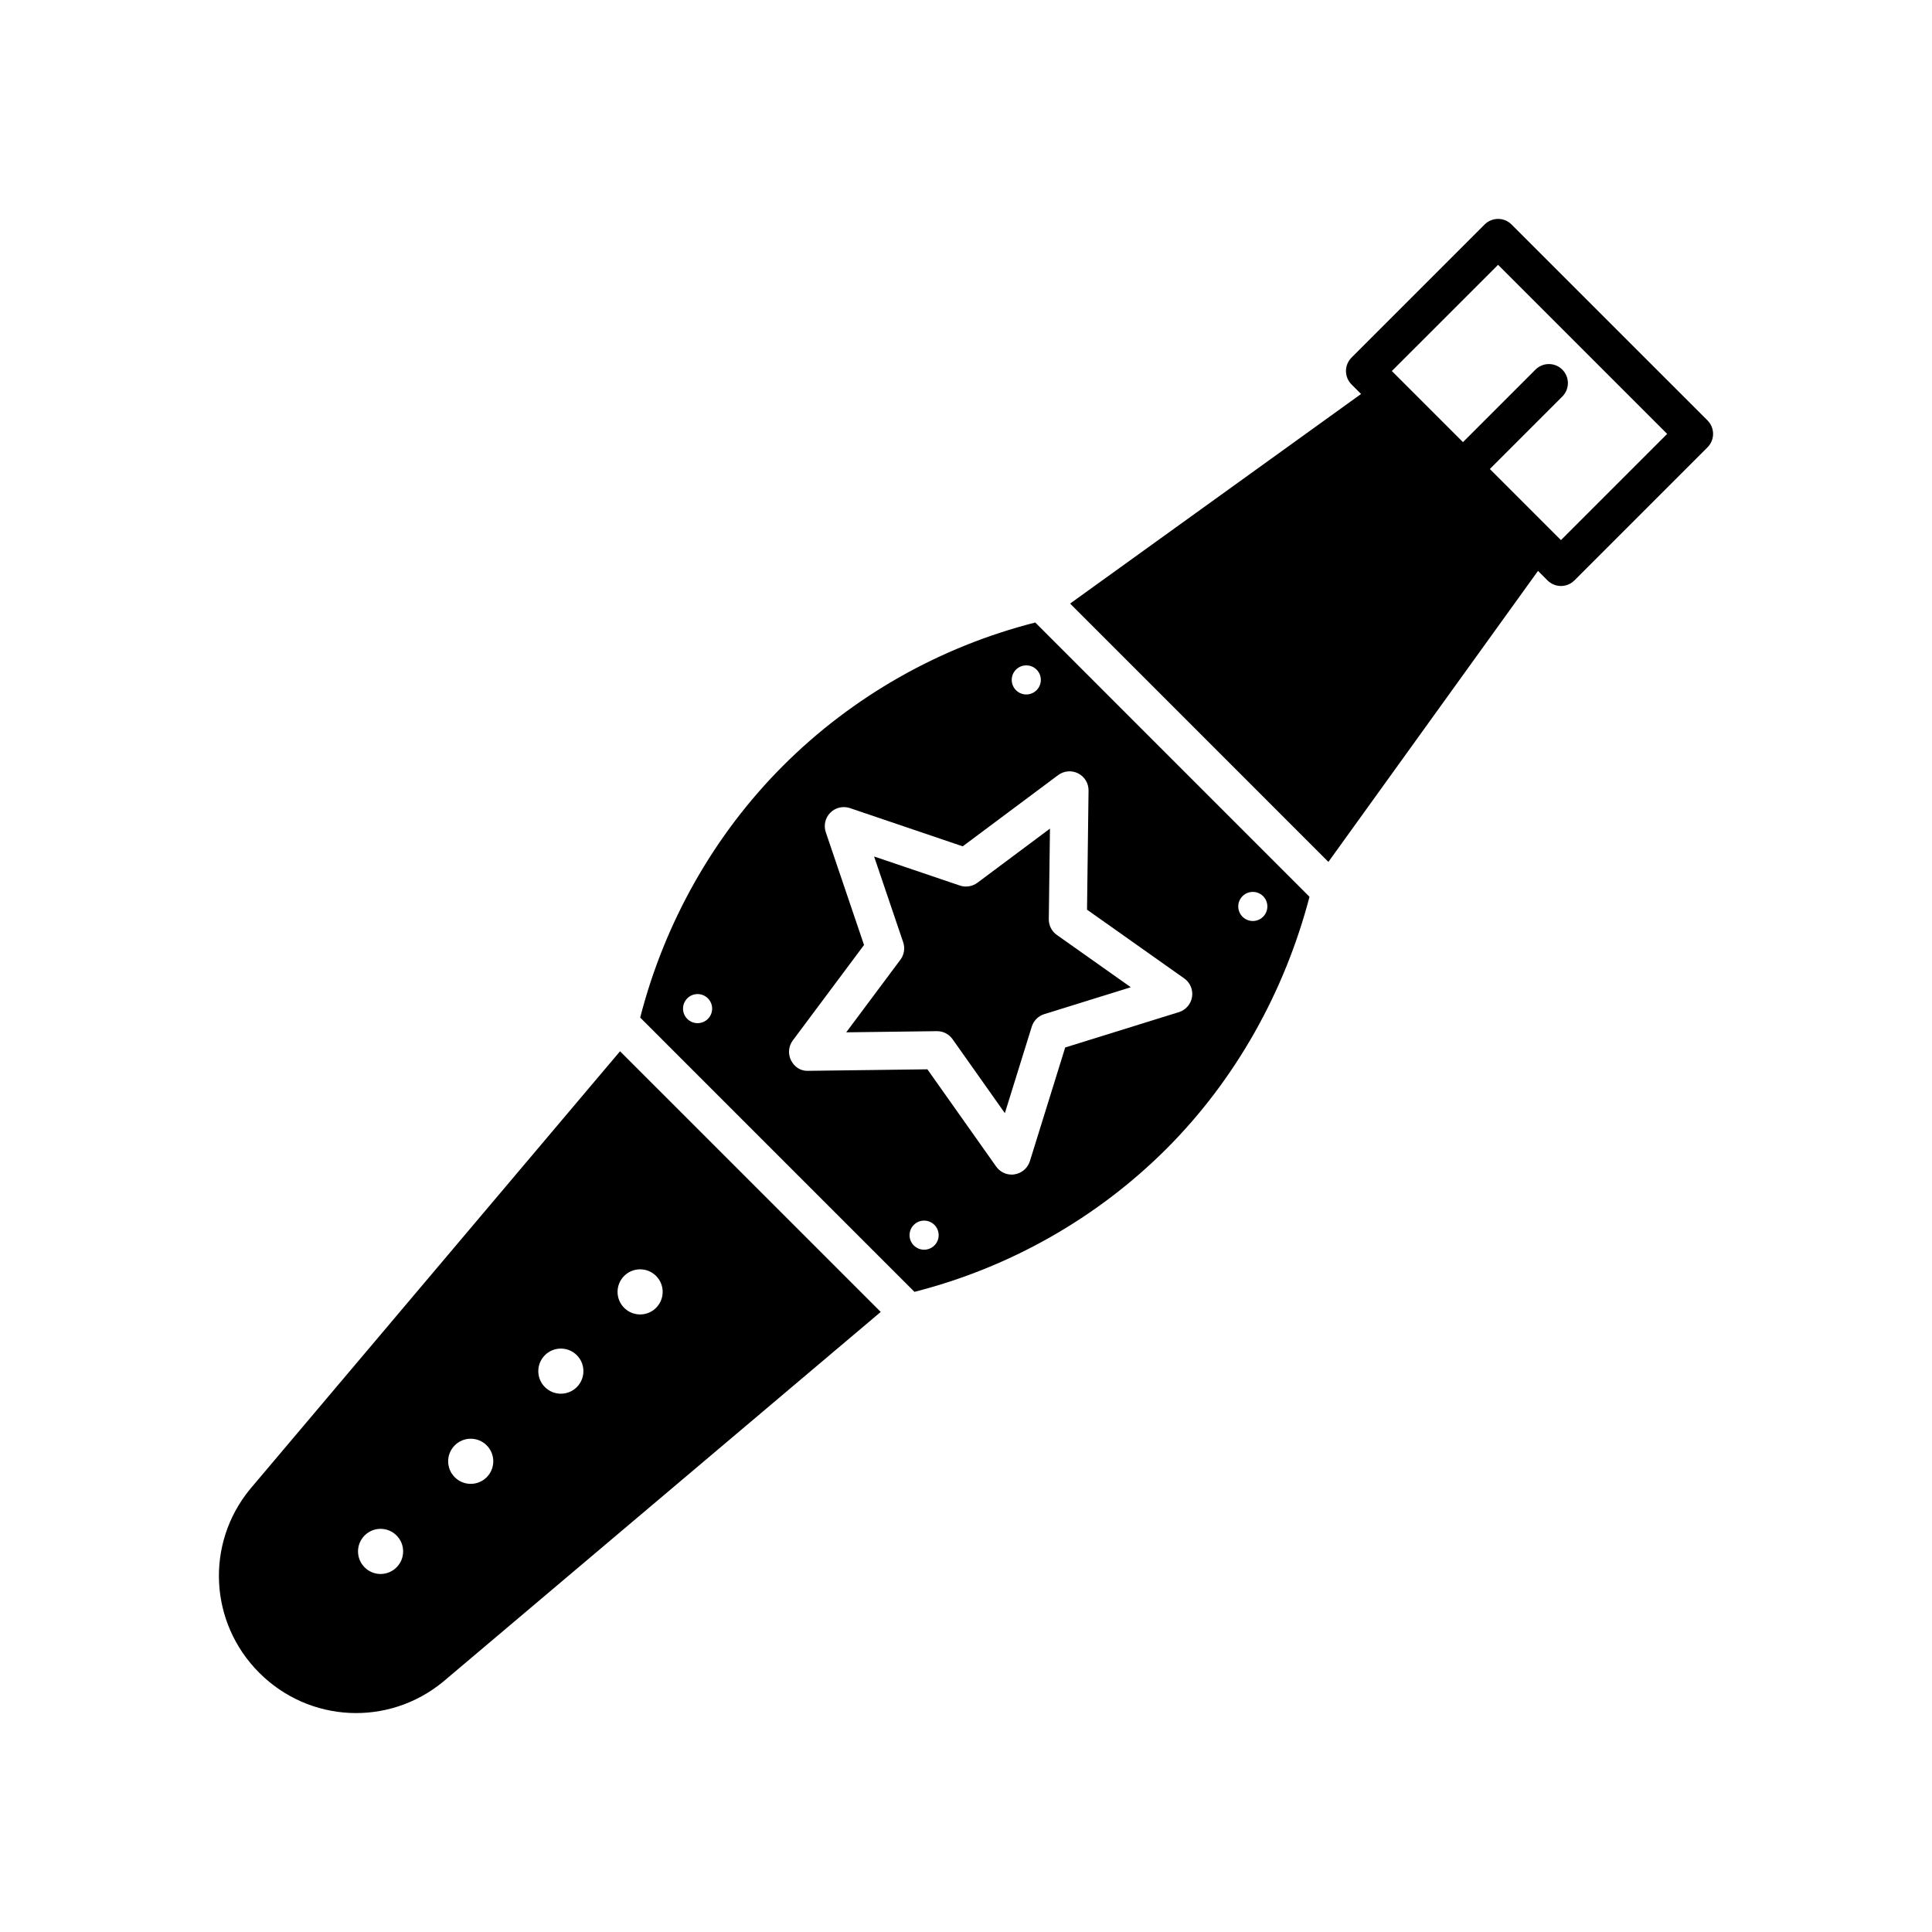
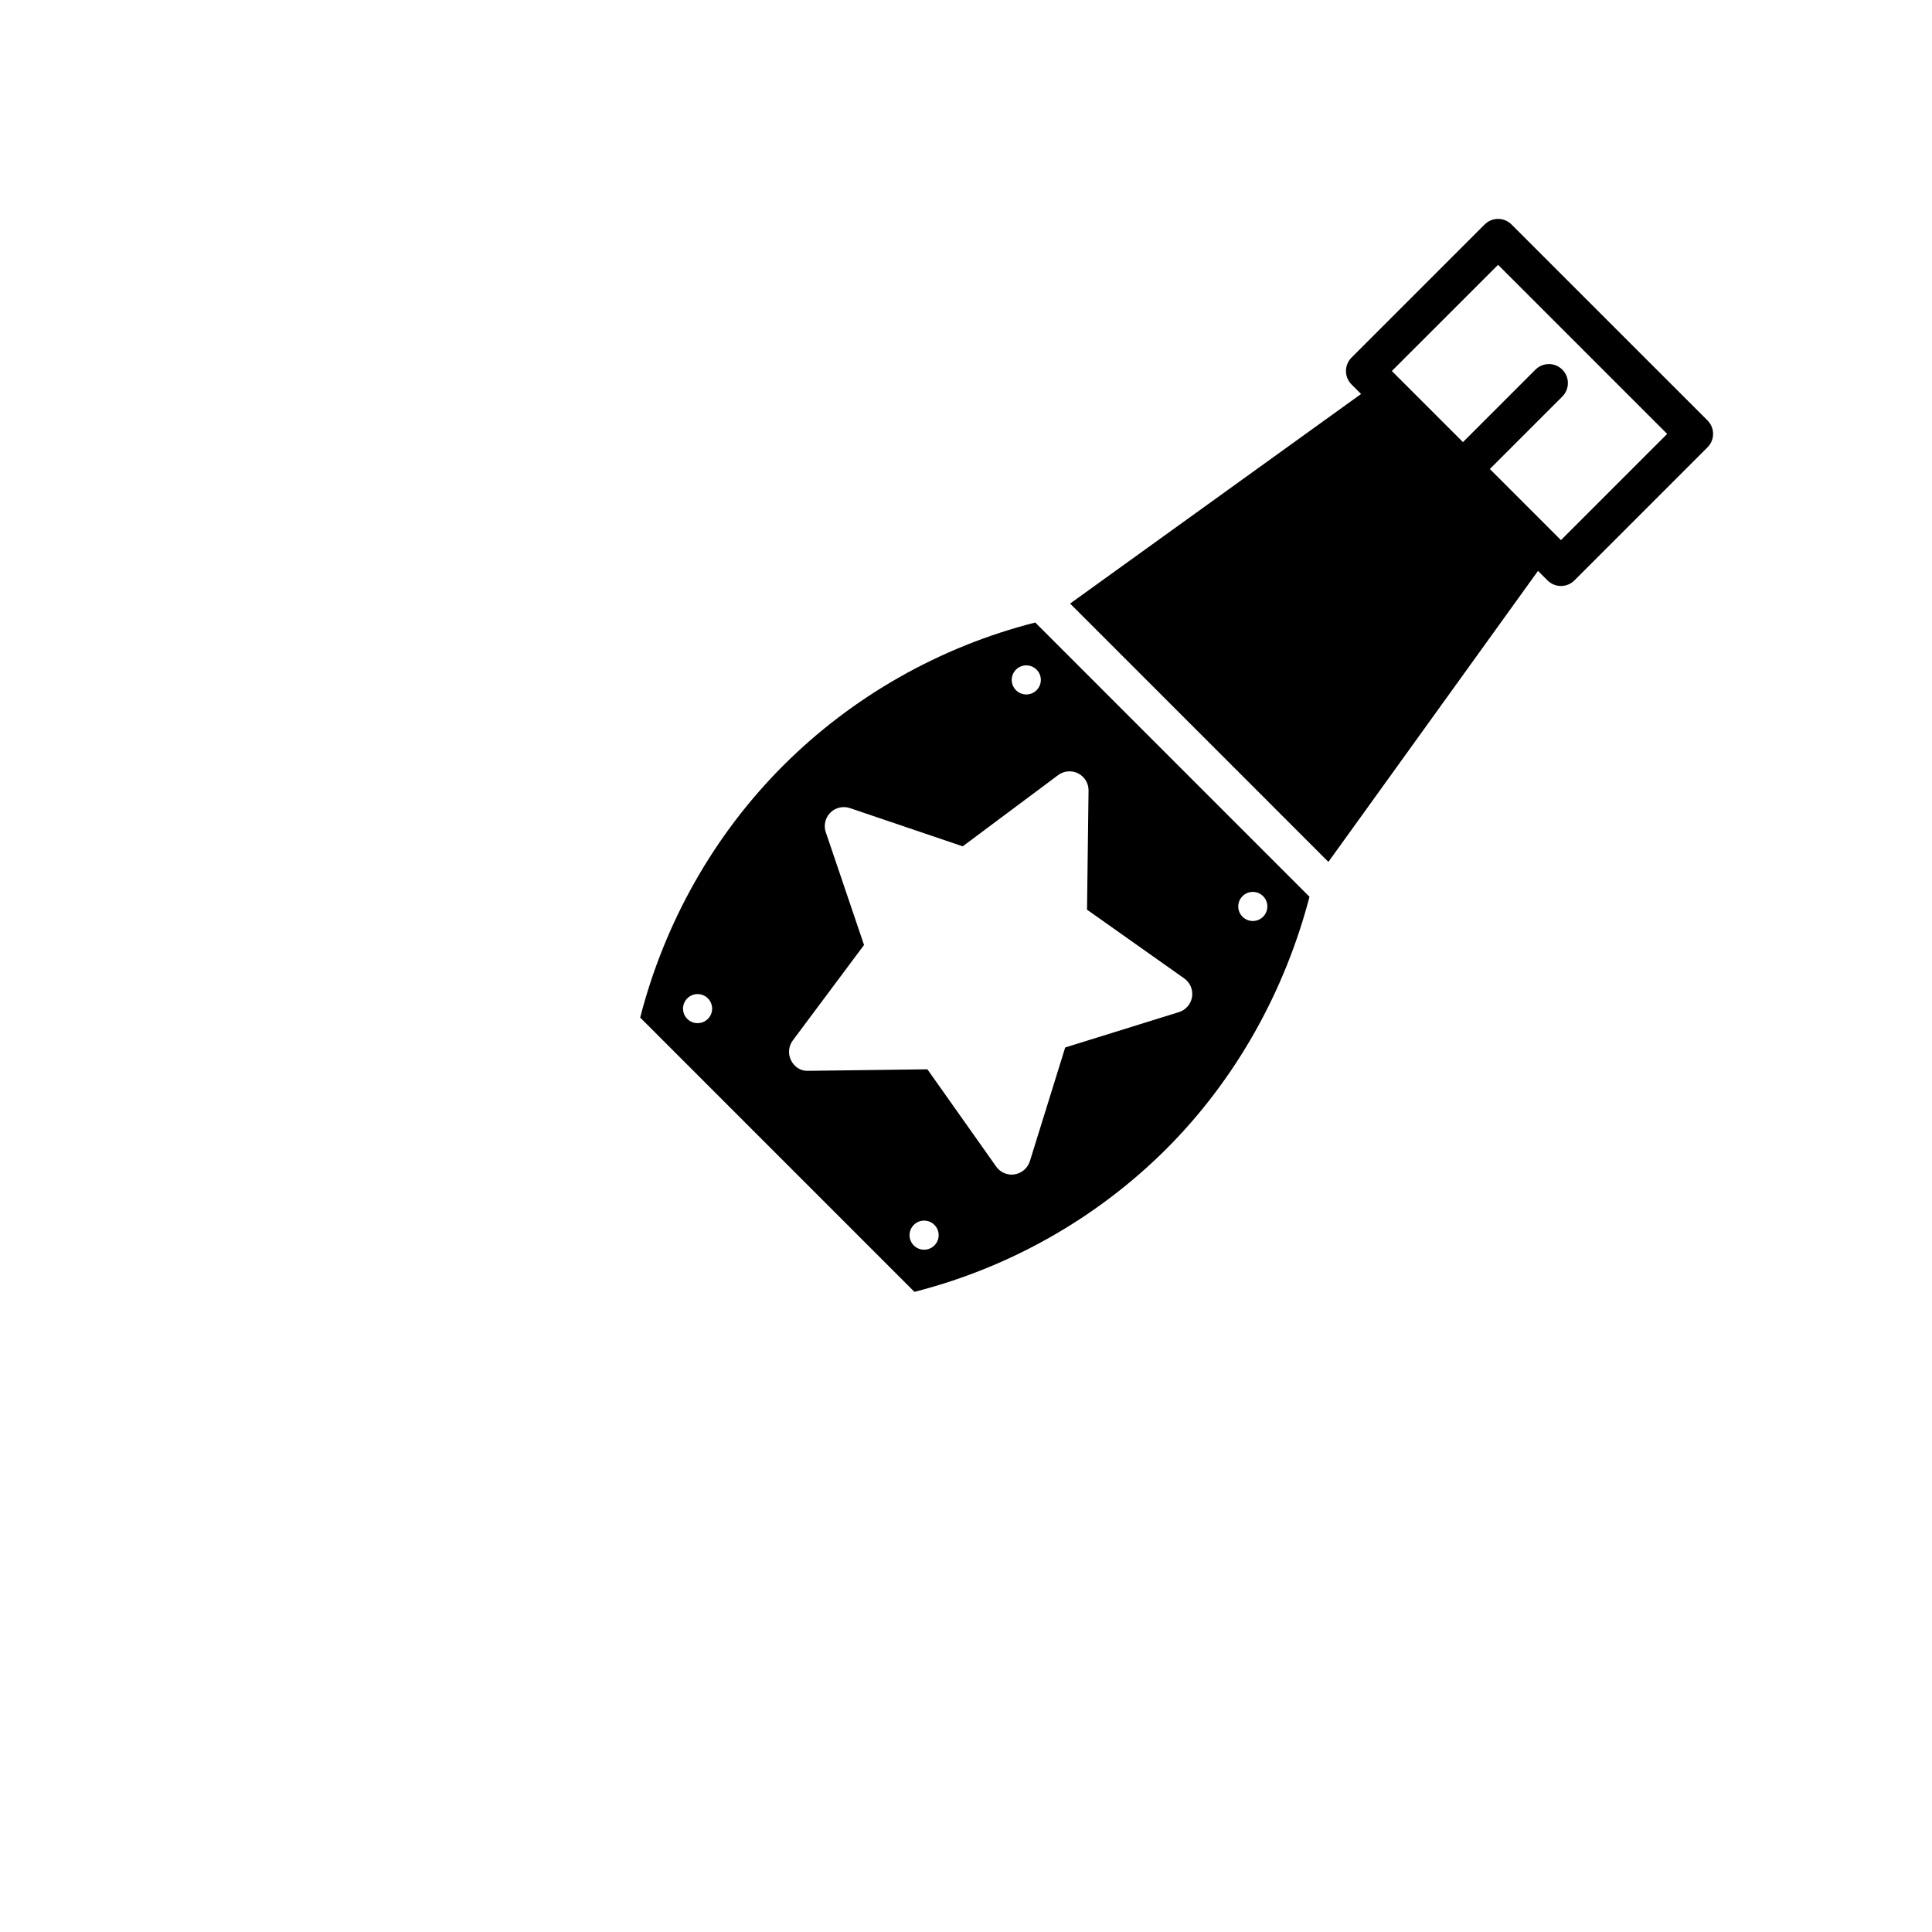
<svg xmlns="http://www.w3.org/2000/svg" fill="#000000" width="800px" height="800px" version="1.1" viewBox="144 144 512 512">
  <g>
-     <path d="m210.23 538.68c-11.824 14.438-10.785 35.371 2.469 48.621 13.266 13.262 34.188 14.297 48.684 2.418l116.02-98.043-69.086-69.078zm30.402 20.688c-2.336-2.336-2.336-6.121 0-8.457 2.332-2.336 6.121-2.336 8.453 0 2.332 2.332 2.336 6.121 0 8.457-2.332 2.34-6.121 2.34-8.453 0zm77.234-77.234c2.332 2.332 2.332 6.121 0 8.457-2.336 2.336-6.121 2.332-8.457 0-2.336-2.336-2.332-6.121 0-8.457 2.336-2.332 6.121-2.332 8.457 0zm-21.004 21.004c2.332 2.332 2.332 6.121 0 8.457-2.336 2.336-6.121 2.332-8.457 0-2.336-2.336-2.332-6.121 0-8.457 2.336-2.332 6.121-2.332 8.457 0zm-23.887 23.891c2.332 2.336 2.332 6.121 0 8.457-2.336 2.336-6.121 2.332-8.457 0-2.336-2.336-2.332-6.121 0-8.453 2.336-2.34 6.121-2.34 8.457-0.004z" />
    <path d="m491.03 381.66-72.68-72.688c-25.207 6.41-48.387 19.52-66.785 37.91-18.402 18.402-31.449 41.625-37.91 66.785l72.68 72.688c25.195-6.418 48.379-19.512 66.785-37.91 18.402-18.406 31.352-41.723 37.91-66.785zm-12.297-0.168c1.508 1.508 1.508 3.945 0 5.453-1.508 1.508-3.945 1.508-5.453 0-1.508-1.508-1.508-3.945 0-5.453 1.508-1.508 3.949-1.5 5.453 0zm-60.031-60.035c1.508 1.508 1.508 3.945 0 5.453-1.508 1.508-3.945 1.508-5.453 0-1.508-1.508-1.508-3.945 0-5.453 1.504-1.5 3.949-1.5 5.453 0zm-92.562 92.566c-1.508-1.508-1.508-3.945 0-5.453 1.508-1.508 3.945-1.508 5.453 0 1.508 1.508 1.508 3.945 0 5.453-1.512 1.5-3.949 1.5-5.453 0zm60.031 60.035c-1.508-1.508-1.508-3.945 0-5.453 1.508-1.508 3.945-1.508 5.453 0 1.508 1.508 1.508 3.945 0 5.453-1.508 1.5-3.945 1.5-5.453 0zm26.715-18.844c-0.262 0.047-0.527 0.066-0.785 0.066-1.617 0-3.16-0.781-4.109-2.133l-18.223-25.77-31.57 0.402c-2.039 0.109-3.684-1.047-4.551-2.75-0.871-1.707-0.699-3.762 0.449-5.301l18.879-25.297-10.137-29.891c-0.613-1.812-0.145-3.824 1.211-5.18 1.359-1.359 3.359-1.812 5.18-1.211l29.895 10.137 25.297-18.879c1.535-1.137 3.594-1.32 5.301-0.449 1.707 0.871 2.777 2.629 2.75 4.551l-0.402 31.562 25.766 18.223c1.57 1.109 2.367 3.008 2.066 4.902-0.301 1.895-1.648 3.457-3.477 4.027l-30.137 9.367-9.367 30.145c-0.586 1.828-2.144 3.18-4.035 3.477z" />
-     <path d="m420.75 412.75 22.922-7.125-19.598-13.859c-1.355-0.957-2.152-2.519-2.133-4.176l0.312-24-19.242 14.359c-1.328 0.977-3.043 1.258-4.629 0.734l-22.738-7.707 7.707 22.73c0.535 1.57 0.258 3.301-0.734 4.629l-14.359 19.242 24.008-0.309h0.066c1.633 0 3.168 0.789 4.109 2.133l13.859 19.598 7.125-22.922c0.504-1.598 1.742-2.84 3.324-3.328z" />
    <path d="m496.04 372.41 55.547-77.117 2.523 2.523c1.969 1.969 5.152 1.969 7.125 0l35.273-35.273c1.969-1.969 1.969-5.152 0-7.125l-51.938-51.93c-1.969-1.969-5.152-1.969-7.125 0l-35.273 35.273c-1.969 1.969-1.969 5.152 0 7.125l2.523 2.523-77.109 55.543zm44.969-158.23 44.809 44.809-28.148 28.148-18.844-18.848 19.207-19.207c1.969-1.969 1.969-5.152 0-7.125-1.969-1.969-5.152-1.969-7.125 0l-19.207 19.207-18.848-18.844z" />
  </g>
</svg>